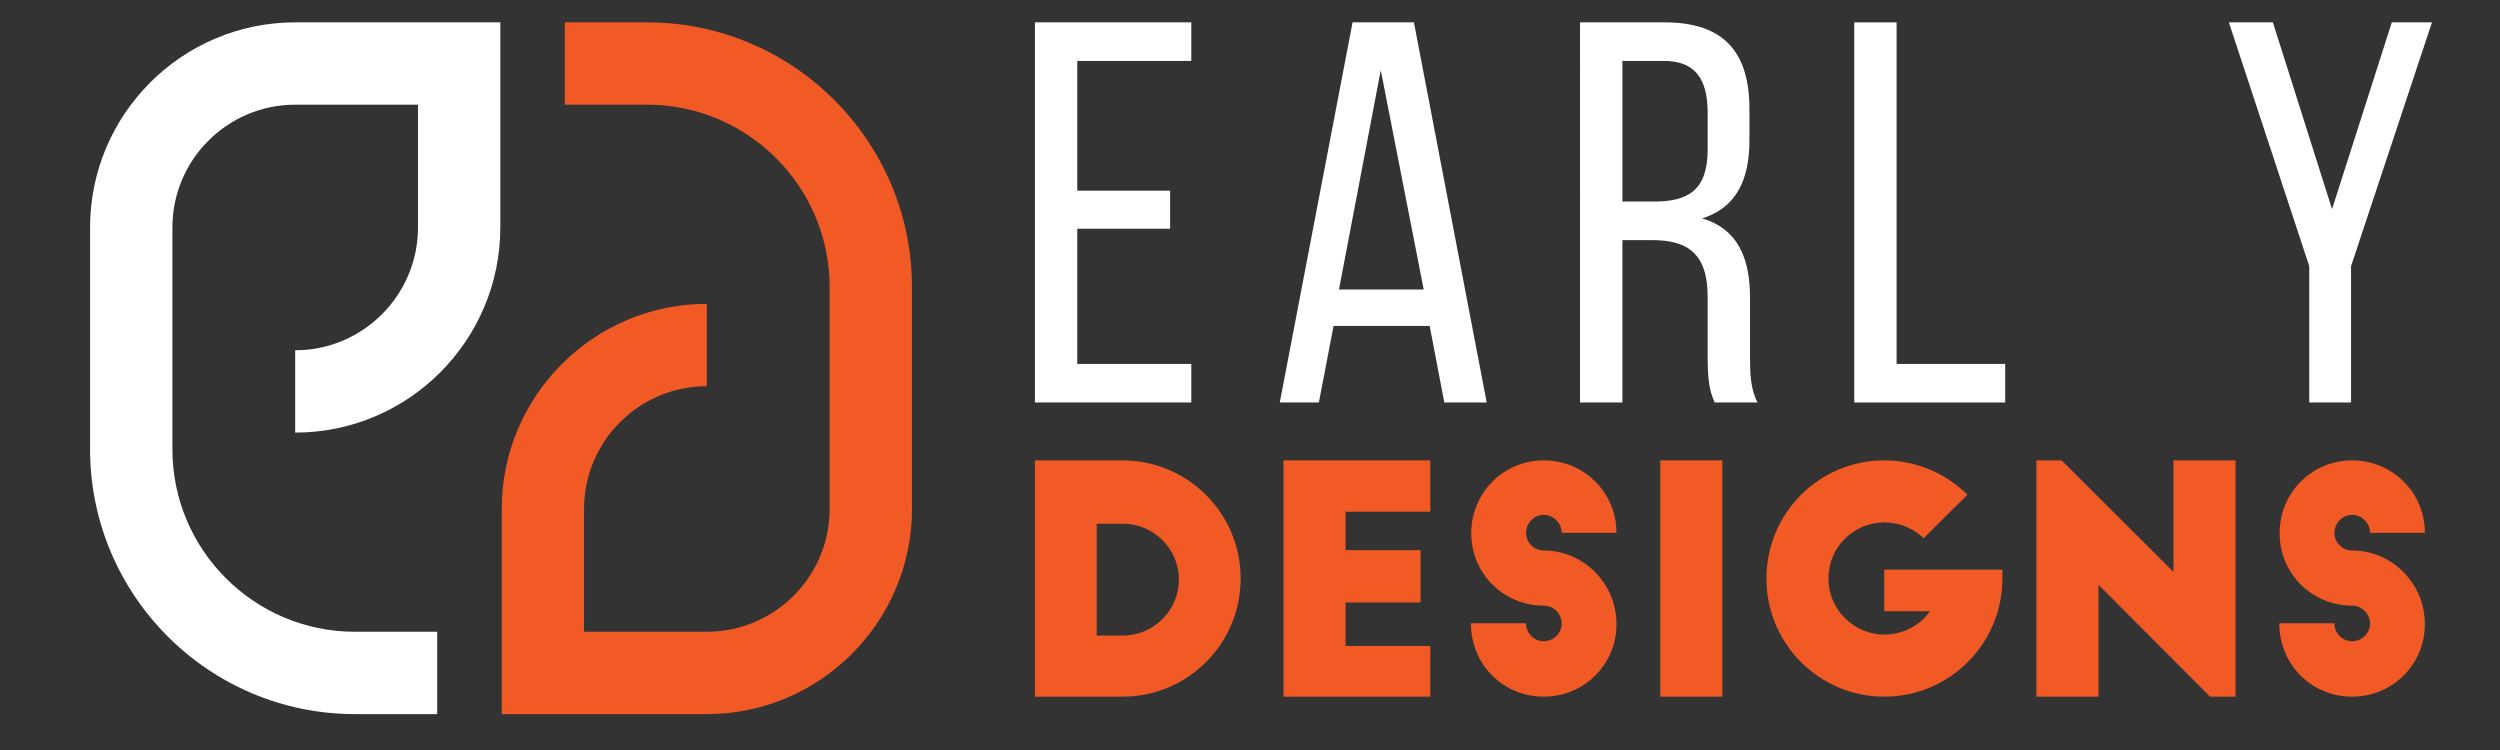
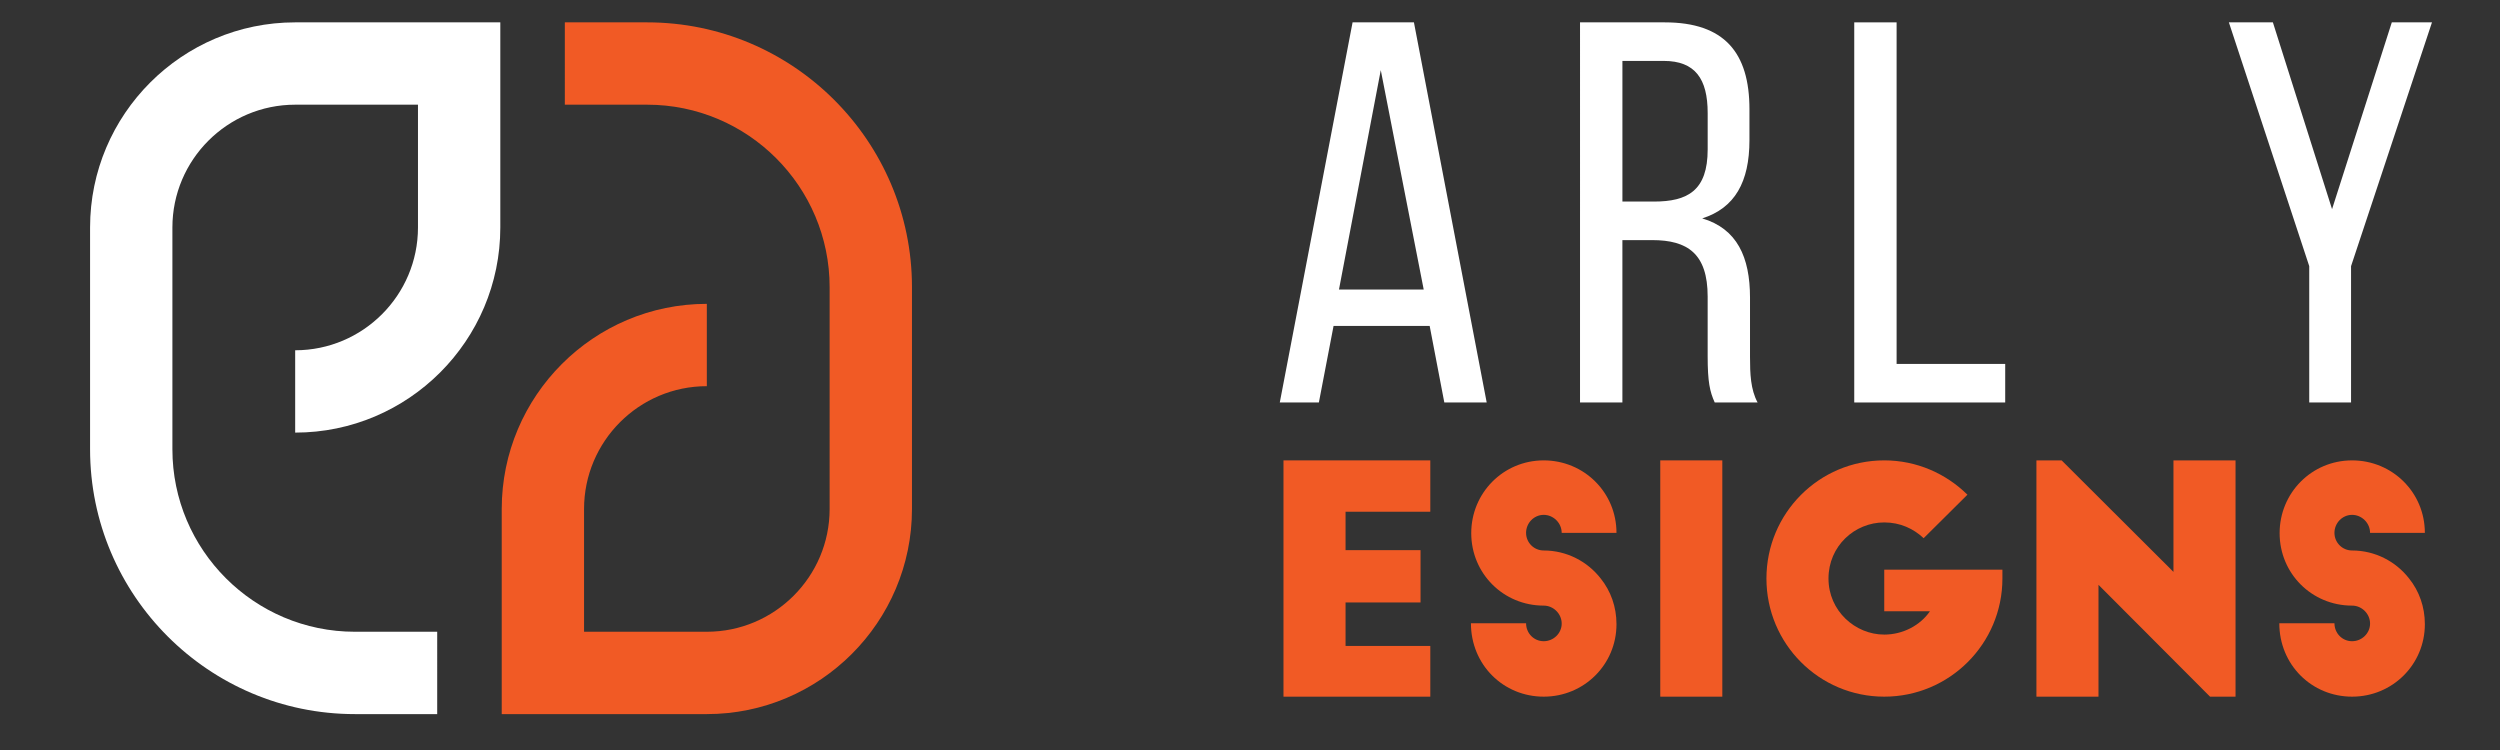
<svg xmlns="http://www.w3.org/2000/svg" version="1.1" baseProfile="tiny" id="Calque_1" x="0px" y="0px" width="200px" height="60px" viewBox="0 0 200 60" xml:space="preserve">
  <rect x="0" y="0" width="200" height="60" fill="#333333" stroke="none" />
  <g>
-     <path fill="#FFFFFF" d="M93.61,15.256v3.041h-7.429v10.817h9.123v3.084H82.793V1.789h12.511v3.084h-9.123v10.382H93.61z" />
    <path fill="#FFFFFF" d="M106.685,26.073l-1.175,6.125h-3.127l5.823-30.409h4.908l5.821,30.409h-3.39l-1.172-6.125H106.685z    M107.118,23.162h6.778l-3.434-17.55L107.118,23.162z" />
    <path fill="#FFFFFF" d="M133.18,1.789c4.78,0,6.776,2.433,6.776,6.95v2.476c0,3.345-1.172,5.43-3.778,6.256   c2.781,0.826,3.823,3.084,3.823,6.342v4.736c0,1.347,0.044,2.606,0.607,3.649h-3.431c-0.392-0.869-0.564-1.651-0.564-3.692v-4.779   c0-3.433-1.607-4.518-4.433-4.518h-2.388v12.989h-3.39V1.789H133.18z M132.311,16.125c2.695,0,4.303-0.869,4.303-4.171V9.044   c0-2.737-0.999-4.171-3.52-4.171h-3.301v11.251H132.311z" />
    <path fill="#FFFFFF" d="M148.34,32.198V1.789h3.388v27.325h8.688v3.084H148.34z" />
    <path fill="#FFFFFF" d="M184.74,21.294l-6.43-19.505h3.521l4.733,14.944l4.78-14.944h3.214l-6.474,19.505v10.904h-3.345V21.294z" />
  </g>
  <g>
-     <path fill="#F15A25" d="M82.793,36.83h7.008c5.217,0,9.452,4.233,9.452,9.452c0,5.217-4.235,9.451-9.452,9.451h-7.008V36.83z    M87.734,50.844h2.092c2.471,0,4.487-2.017,4.487-4.486c0-2.444-2.016-4.462-4.487-4.462h-2.092V50.844z" />
    <path fill="#F15A25" d="M102.679,36.83h11.745v4.108h-6.78v3.074h5.998v4.184h-5.998v3.479h6.78v4.058h-11.745V36.83z" />
    <path fill="#F15A25" d="M124.935,42.627c0-0.781-0.656-1.438-1.438-1.438c-0.782,0-1.411,0.656-1.411,1.438   s0.629,1.412,1.411,1.412c1.841,0,3.504,0.881,4.562,2.243c0.806,1.007,1.26,2.268,1.26,3.654c0,3.227-2.595,5.797-5.821,5.797   c-3.226,0-5.823-2.546-5.823-5.872h4.412c0,0.806,0.629,1.436,1.411,1.436c0.781,0,1.438-0.63,1.438-1.411   c0-0.78-0.656-1.437-1.438-1.437c-3.226,0-5.798-2.57-5.798-5.797c0-3.226,2.572-5.822,5.798-5.822c3.227,0,5.821,2.57,5.821,5.797   H124.935z" />
    <path fill="#F15A25" d="M132.822,36.83h4.964v18.903h-4.964V36.83z" />
    <path fill="#F15A25" d="M160.193,45.576v0.706c0,5.217-4.234,9.451-9.453,9.451c-5.216,0-9.425-4.234-9.425-9.451   c0-5.219,4.209-9.452,9.425-9.452c2.598,0,4.941,1.058,6.655,2.746l-3.503,3.479c-0.807-0.756-1.866-1.261-3.152-1.261   c-2.369,0-4.461,1.891-4.461,4.487c0,2.596,2.144,4.486,4.461,4.486c1.489,0,2.875-0.731,3.655-1.866h-3.655v-3.326H160.193z" />
    <path fill="#F15A25" d="M176.803,55.733l-8.924-8.947v8.947h-4.965V36.83h2.016l8.947,8.922V36.83h4.966v18.903H176.803z" />
    <path fill="#F15A25" d="M189.605,42.627c0-0.781-0.657-1.438-1.438-1.438c-0.782,0-1.411,0.656-1.411,1.438   s0.629,1.412,1.411,1.412c1.841,0,3.504,0.881,4.562,2.243c0.806,1.007,1.26,2.268,1.26,3.654c0,3.227-2.595,5.797-5.821,5.797   s-5.823-2.546-5.823-5.872h4.412c0,0.806,0.629,1.436,1.411,1.436c0.78,0,1.438-0.63,1.438-1.411c0-0.78-0.657-1.437-1.438-1.437   c-3.227,0-5.798-2.57-5.798-5.797c0-3.226,2.571-5.822,5.798-5.822s5.821,2.57,5.821,5.797H189.605z" />
  </g>
  <g>
    <path fill="#F15A25" d="M56.546,57.128H40.138V40.719c0-9.05,7.362-16.411,16.408-16.411v6.586c-5.416,0-9.822,4.406-9.822,9.825   v9.821h9.822c5.418,0,9.824-4.406,9.824-9.821V22.973c0-8.049-6.547-14.598-14.596-14.598h-6.587V1.789h6.587   c11.679,0,21.184,9.504,21.184,21.184v17.746C72.958,49.766,65.596,57.128,56.546,57.128z" />
  </g>
  <g>
    <path fill="#FFFFFF" d="M34.976,57.128H28.39c-11.68,0-21.184-9.504-21.184-21.186V18.197c0-9.046,7.361-16.408,16.408-16.408   h16.411v16.408c0,9.049-7.361,16.412-16.411,16.412v-6.587c5.418,0,9.824-4.406,9.824-9.825V8.375h-9.824   c-5.416,0-9.822,4.407-9.822,9.822v17.745c0,8.051,6.547,14.598,14.598,14.598h6.586V57.128z" />
  </g>
</svg>